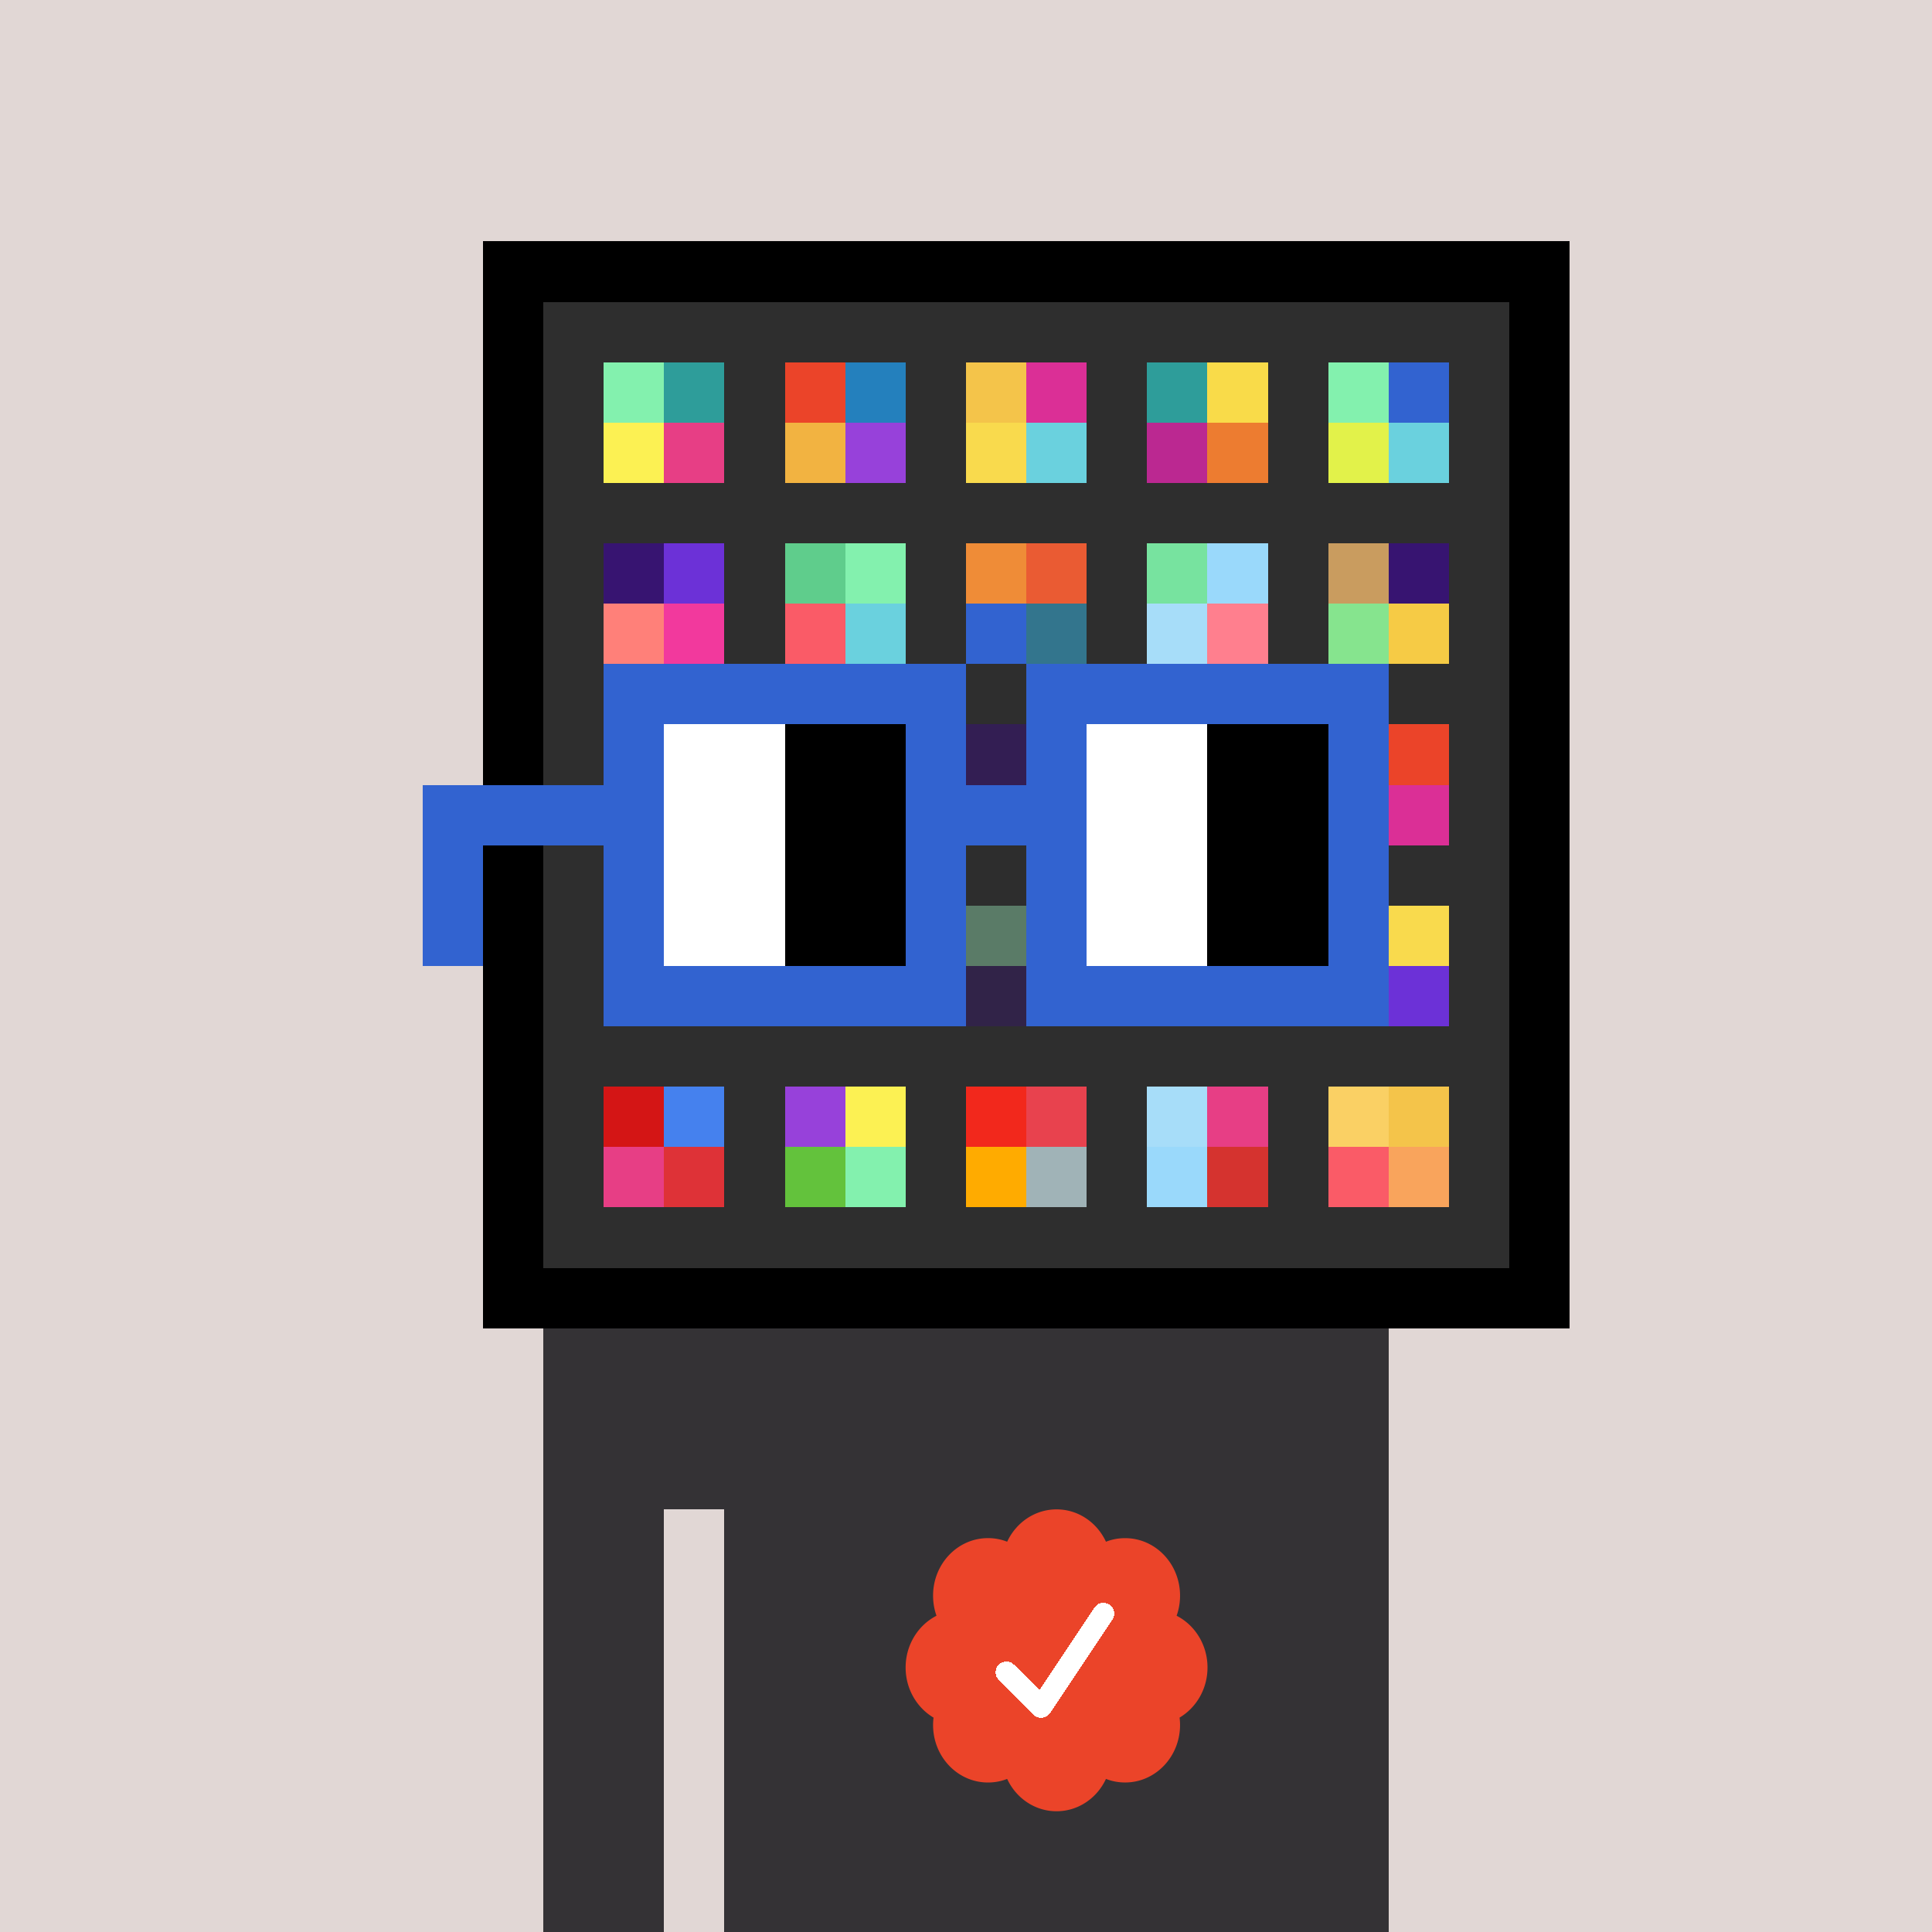
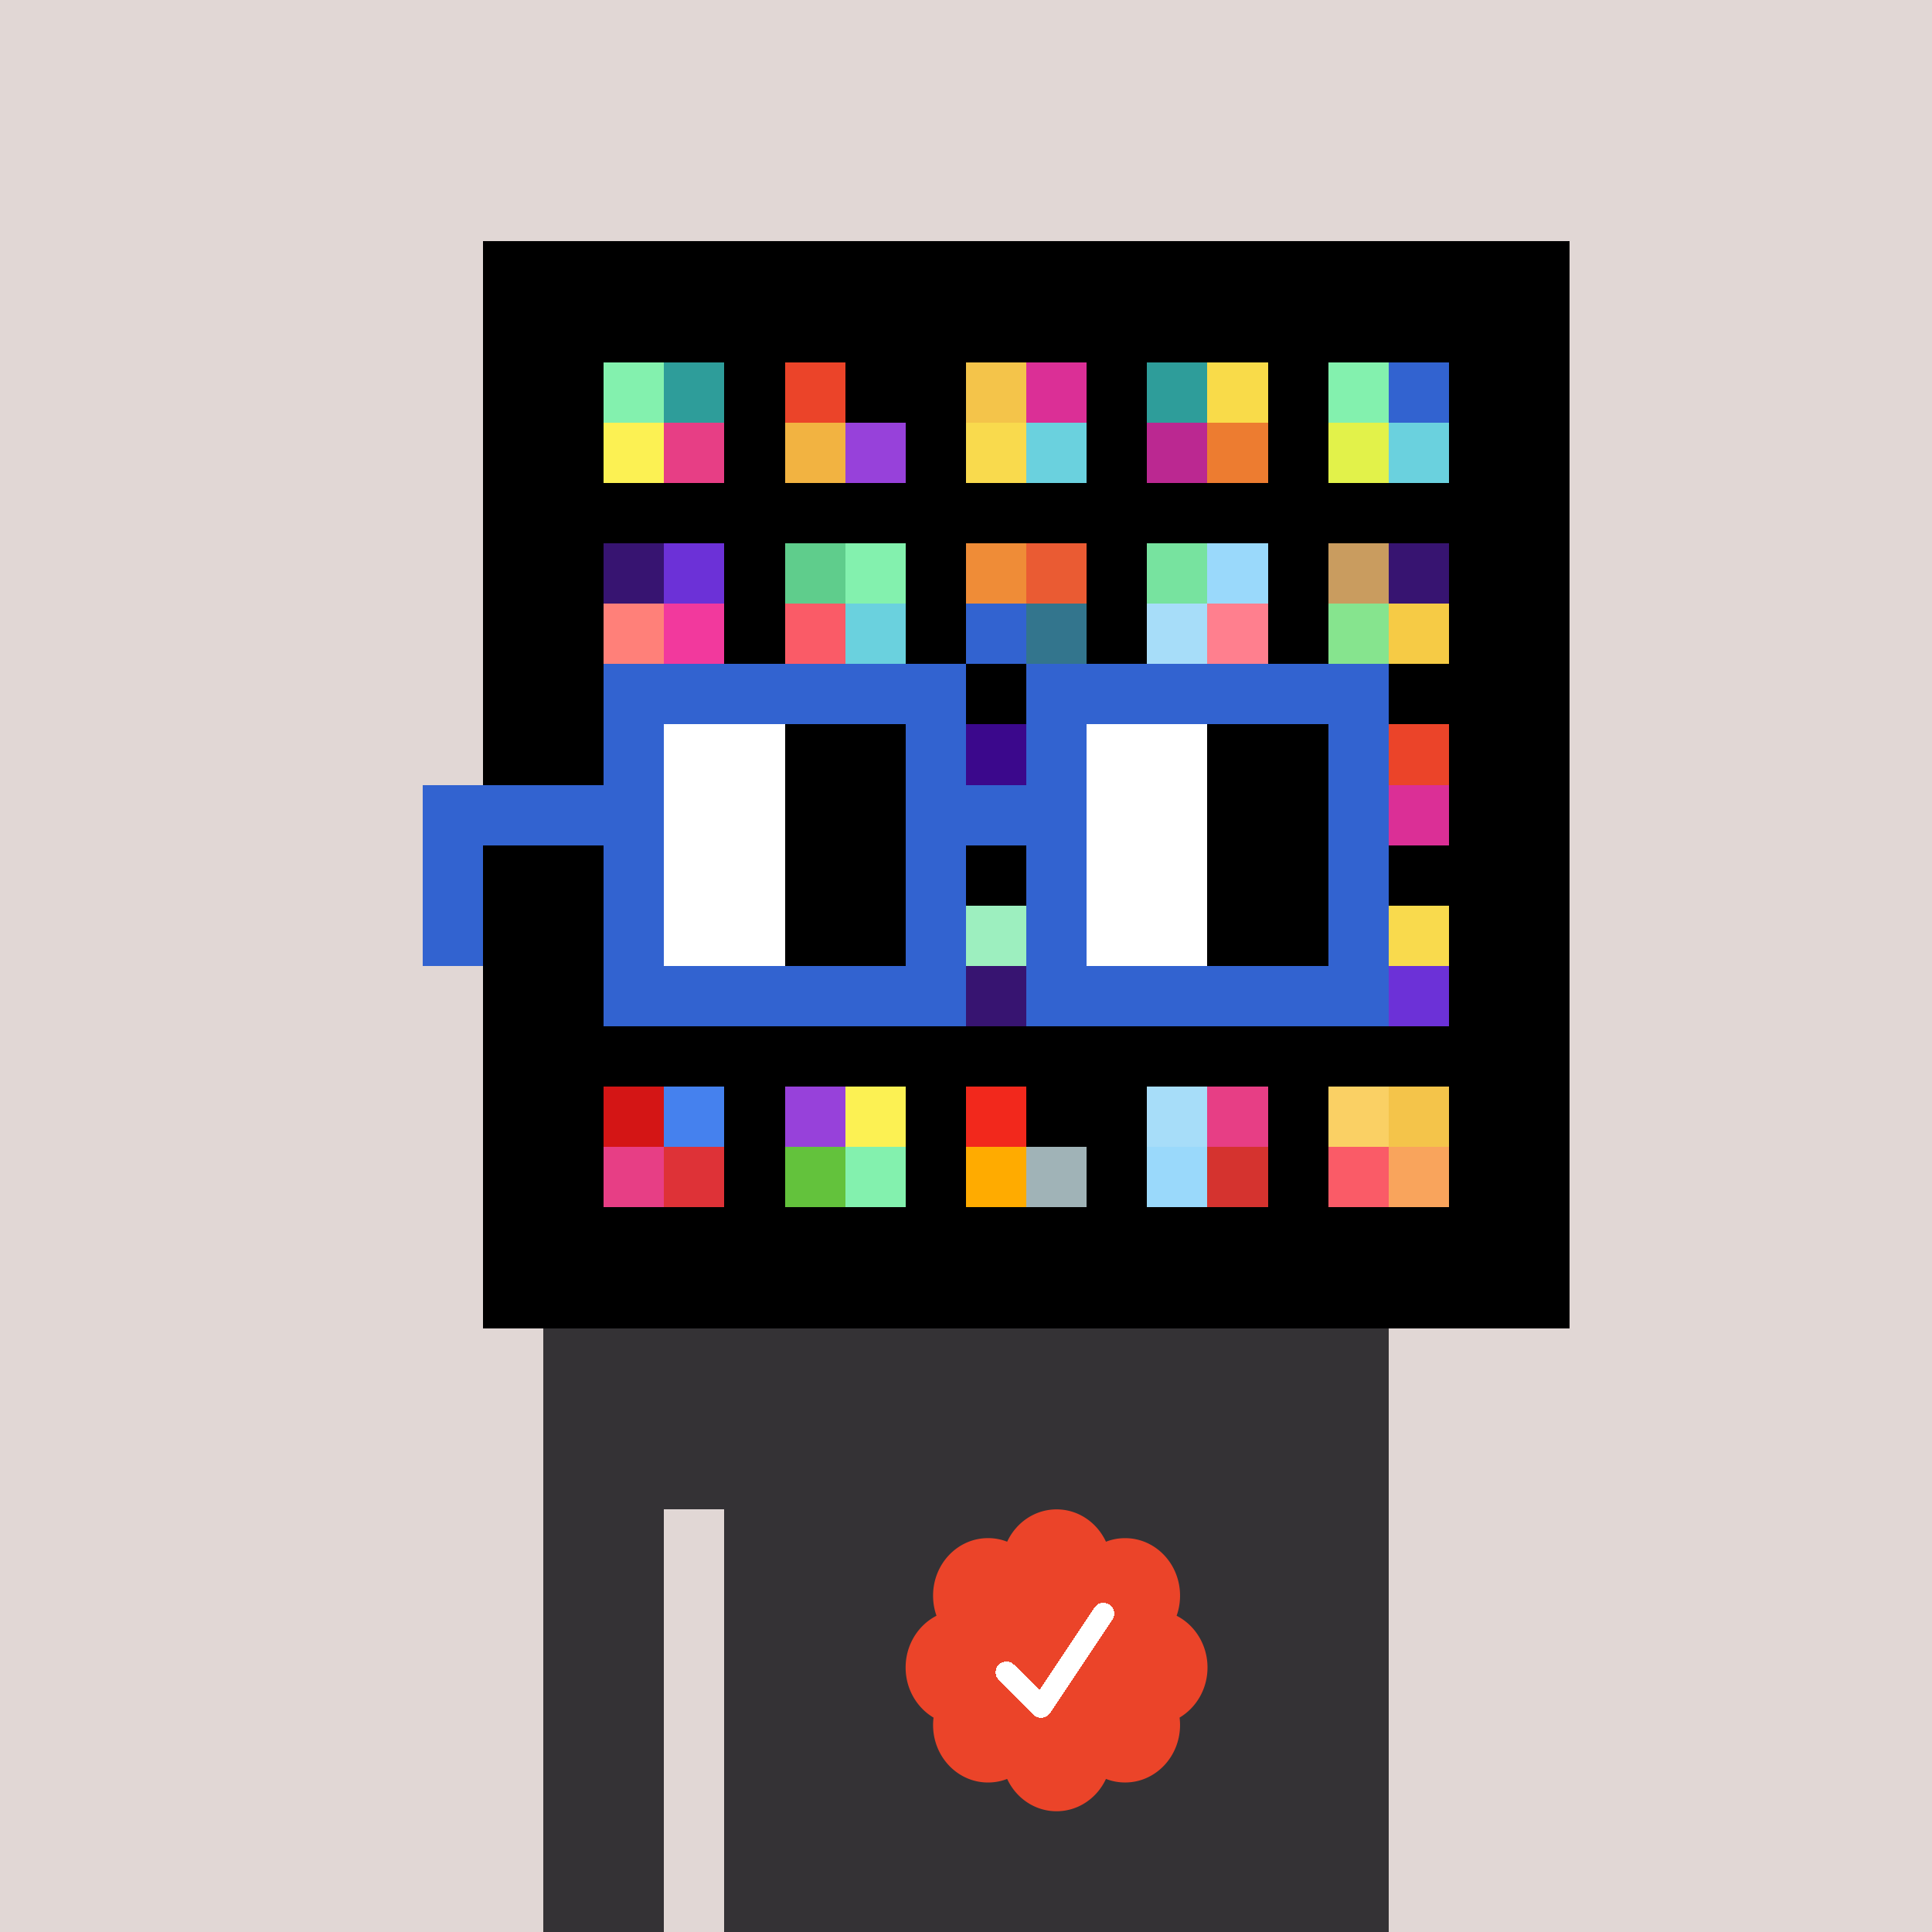
<svg xmlns="http://www.w3.org/2000/svg" viewBox="0 0 320 320" width="2000" height="2000" shape-rendering="crispEdges">
  <defs>
    <style>.check{fill: #EB4429}</style>
  </defs>
  <path fill="#E1D7D5" d="M0 0h320v320H0z" />
  <path fill="#000000" d="M80 40h180v180H80z" />
-   <path fill="#2E2E2E" d="M90 50h160v160H90z" />
  <path fill="#83F1AE" d="M100 60h10v10h-10z" />
  <path fill="#FCF153" d="M100 70h10v10h-10z" />
  <path fill="#2E9D9A" d="M110 60h10v10h-10z" />
  <path fill="#E73E85" d="M110 70h10v10h-10z" />
  <path fill="#EB4429" d="M130 60h10v10h-10z" />
  <path fill="#F2B341" d="M130 70h10v10h-10z" />
-   <path fill="#2480BD" d="M140 60h10v10h-10z" />
  <path fill="#9741DA" d="M140 70h10v10h-10z" />
  <path fill="#F4C44A" d="M160 60h10v10h-10z" />
  <path fill="#F9DA4D" d="M160 70h10v10h-10z" />
  <path fill="#DB2F96" d="M170 60h10v10h-10z" />
  <path fill="#6AD1DE" d="M170 70h10v10h-10z" />
  <path fill="#2E9D9A" d="M190 60h10v10h-10z" />
  <path fill="#BB2891" d="M190 70h10v10h-10z" />
  <path fill="#F9DB49" d="M200 60h10v10h-10z" />
  <path fill="#ED7C30" d="M200 70h10v10h-10z" />
  <path fill="#83F1AE" d="M220 60h10v10h-10z" />
  <path fill="#E2F24A" d="M220 70h10v10h-10z" />
  <path fill="#3263D0" d="M230 60h10v10h-10z" />
  <path fill="#6AD1DE" d="M230 70h10v10h-10z" />
  <path fill="#371471" d="M100 90h10v10h-10z" />
  <path fill="#FF8079" d="M100 100h10v10h-10z" />
  <path fill="#6C31D7" d="M110 90h10v10h-10z" />
  <path fill="#F2399D" d="M110 100h10v10h-10z" />
  <path fill="#5FCD8C" d="M130 90h10v10h-10z" />
  <path fill="#FA5B67" d="M130 100h10v10h-10z" />
  <path fill="#83F1AE" d="M140 90h10v10h-10z" />
  <path fill="#6AD1DE" d="M140 100h10v10h-10z" />
  <path fill="#EF8C37" d="M160 90h10v10h-10z" />
  <path fill="#3263D0" d="M160 100h10v10h-10z" />
  <path fill="#EA5B33" d="M170 90h10v10h-10z" />
  <path fill="#33758D" d="M170 100h10v10h-10z" />
  <path fill="#77E39F" d="M190 90h10v10h-10z" />
  <path fill="#A7DDF9" d="M190 100h10v10h-10z" />
  <path fill="#9AD9FB" d="M200 90h10v10h-10z" />
  <path fill="#FF7F8E" d="M200 100h10v10h-10z" />
  <path fill="#C99C5F" d="M220 90h10v10h-10z" />
  <path fill="#86E48E" d="M220 100h10v10h-10z" />
  <path fill="#371471" d="M230 90h10v10h-10z" />
  <path fill="#F6CB45" d="M230 100h10v10h-10z" />
  <path fill="#3B088C" d="M160 120h10v10h-10z" />
  <path fill="#EB4429" d="M230 120h10v10h-10z" />
  <path fill="#DB2F96" d="M230 130h10v10h-10z" />
  <path fill="#9DEFBF" d="M160 150h10v10h-10z" />
  <path fill="#371471" d="M160 160h10v10h-10z" />
  <path fill="#F9DA4D" d="M230 150h10v10h-10z" />
  <path fill="#6C31D7" d="M230 160h10v10h-10z" />
  <path fill="#D41515" d="M100 180h10v10h-10z" />
  <path fill="#E73E85" d="M100 190h10v10h-10z" />
  <path fill="#4581EE" d="M110 180h10v10h-10z" />
  <path fill="#DE3237" d="M110 190h10v10h-10z" />
  <path fill="#9741DA" d="M130 180h10v10h-10z" />
  <path fill="#63C23C" d="M130 190h10v10h-10z" />
  <path fill="#FCF153" d="M140 180h10v10h-10z" />
  <path fill="#83F1AE" d="M140 190h10v10h-10z" />
  <path fill="#F2281C" d="M160 180h10v10h-10z" />
  <path fill="#FFAB00" d="M160 190h10v10h-10z" />
-   <path fill="#E8424E" d="M170 180h10v10h-10z" />
  <path fill="#A0B3B7" d="M170 190h10v10h-10z" />
  <path fill="#A7DDF9" d="M190 180h10v10h-10z" />
  <path fill="#9AD9FB" d="M190 190h10v10h-10z" />
  <path fill="#E73E85" d="M200 180h10v10h-10z" />
  <path fill="#D5332F" d="M200 190h10v10h-10z" />
  <path fill="#FAD064" d="M220 180h10v10h-10z" />
  <path fill="#FA5B67" d="M220 190h10v10h-10z" />
  <path fill="#F4C44A" d="M230 180h10v10h-10z" />
  <path fill="#F9A45C" d="M230 190h10v10h-10z" />
  <path fill="#343235" d="M90 220h20v100H90V220Zm20 0h10v30h-10v-30Zm10 0h110v100H120V220Z" />
  <path class="check" shape-rendering="geometricPrecision" d="M200 276.191c0-3.762-2.083-7.024-5.114-8.572a9.97 9.97 0 0 0 .567-3.333c0-5.262-4.072-9.519-9.091-9.519-1.118 0-2.19.199-3.18.595-1.472-3.184-4.586-5.362-8.181-5.362-3.595 0-6.704 2.184-8.182 5.357a8.604 8.604 0 0 0-3.182-.595c-5.023 0-9.09 4.262-9.09 9.524 0 1.176.198 2.295.565 3.333-3.028 1.548-5.112 4.805-5.112 8.572 0 3.559 1.862 6.661 4.624 8.299-.048.405-.077.81-.077 1.225 0 5.262 4.067 9.523 9.09 9.523 1.12 0 2.191-.204 3.179-.594 1.476 3.175 4.586 5.356 8.183 5.356 3.6 0 6.71-2.181 8.183-5.356.988.387 2.059.59 3.18.59 5.024 0 9.091-4.263 9.091-9.525 0-.413-.029-.818-.079-1.22 2.757-1.637 4.626-4.739 4.626-8.296v-.002Z" />
  <path fill="#fff" d="m184.249 268.252-10.319 15.476a1.785 1.785 0 0 1-2.478.496l-.274-.224-5.75-5.75a1.784 1.784 0 1 1 2.524-2.524l4.214 4.207 9.106-13.666a1.787 1.787 0 0 1 2.476-.493 1.784 1.784 0 0 1 .501 2.476v.002Z" />
-   <path fill="#2E2E2E" fill-opacity=".6" d="M160 120h10v50h-10z" />
  <path fill="#fff" d="M130 120h-20v10h20v-10Zm0 10h-20v10h20v-10Zm0 10h-20v10h20v-10Zm0 10h-20v10h20v-10Z" />
  <path fill="#000" d="M150 120h-20v10h20v-10Zm0 10h-20v10h20v-10Zm0 10h-20v10h20v-10Zm0 10h-20v10h20v-10Z" />
  <path fill="#fff" d="M200 120h-20v10h20v-10Zm0 10h-20v10h20v-10Zm0 10h-20v10h20v-10Zm0 10h-20v10h20v-10Z" />
  <path fill="#000" d="M220 120h-20v10h20v-10Zm0 10h-20v10h20v-10Zm0 10h-20v10h20v-10Zm0 10h-20v10h20v-10Z" />
  <path fill="#3263D0" d="M160 110h-60v10h60v-10Zm70 0h-60v10h60v-10Zm-120 10h-10v10h10v-10Zm50 0h-10v10h10v-10Zm20 0h-10v10h10v-10Zm50 0h-10v10h10v-10Zm0 10h-10v10h10v-10Zm-120 10h-10v10h10v-10Zm50 0h-10v10h10v-10Zm20 0h-10v10h10v-10Zm50 0h-10v10h10v-10Zm-150 0H70v10h10v-10Zm0 10H70v10h10v-10Zm30 0h-10v10h10v-10Zm50 0h-10v10h10v-10Zm20 0h-10v10h10v-10Zm50 0h-10v10h10v-10Zm-70 10h-60v10h60v-10Zm70 0h-60v10h60v-10Zm-120-30H70v10h40v-10Zm70 0h-30v10h30v-10Z" />
</svg>